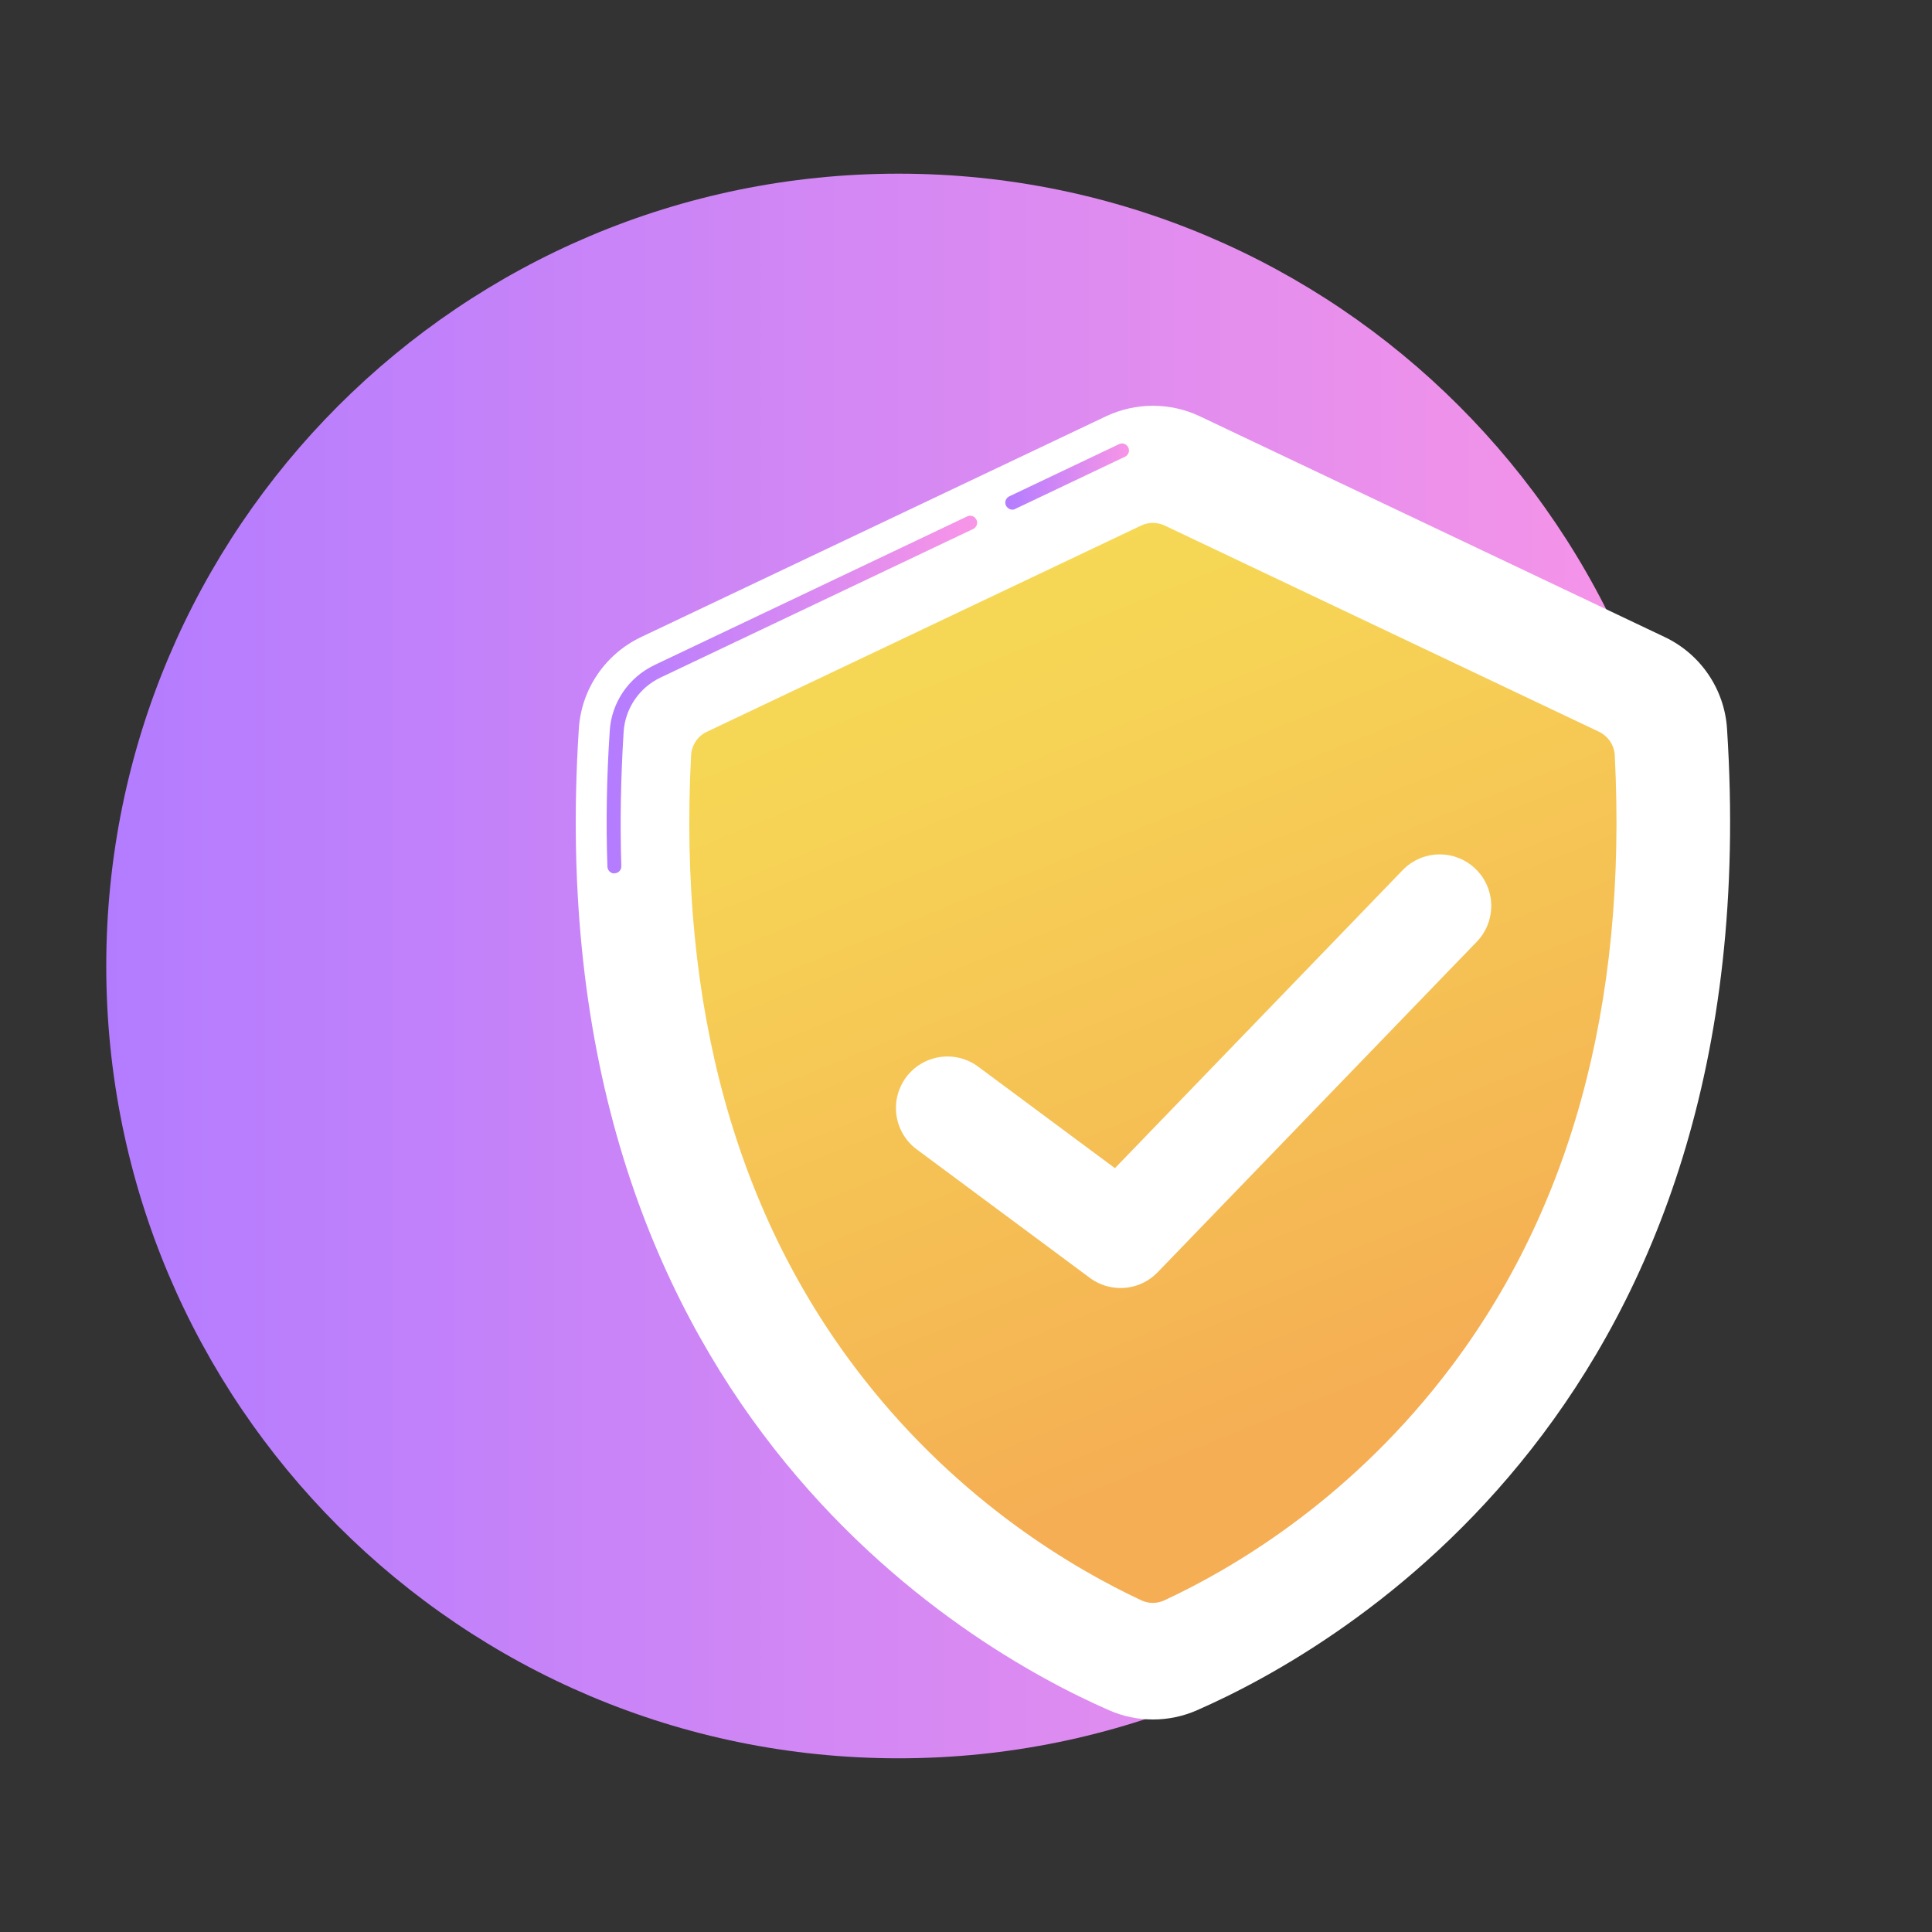
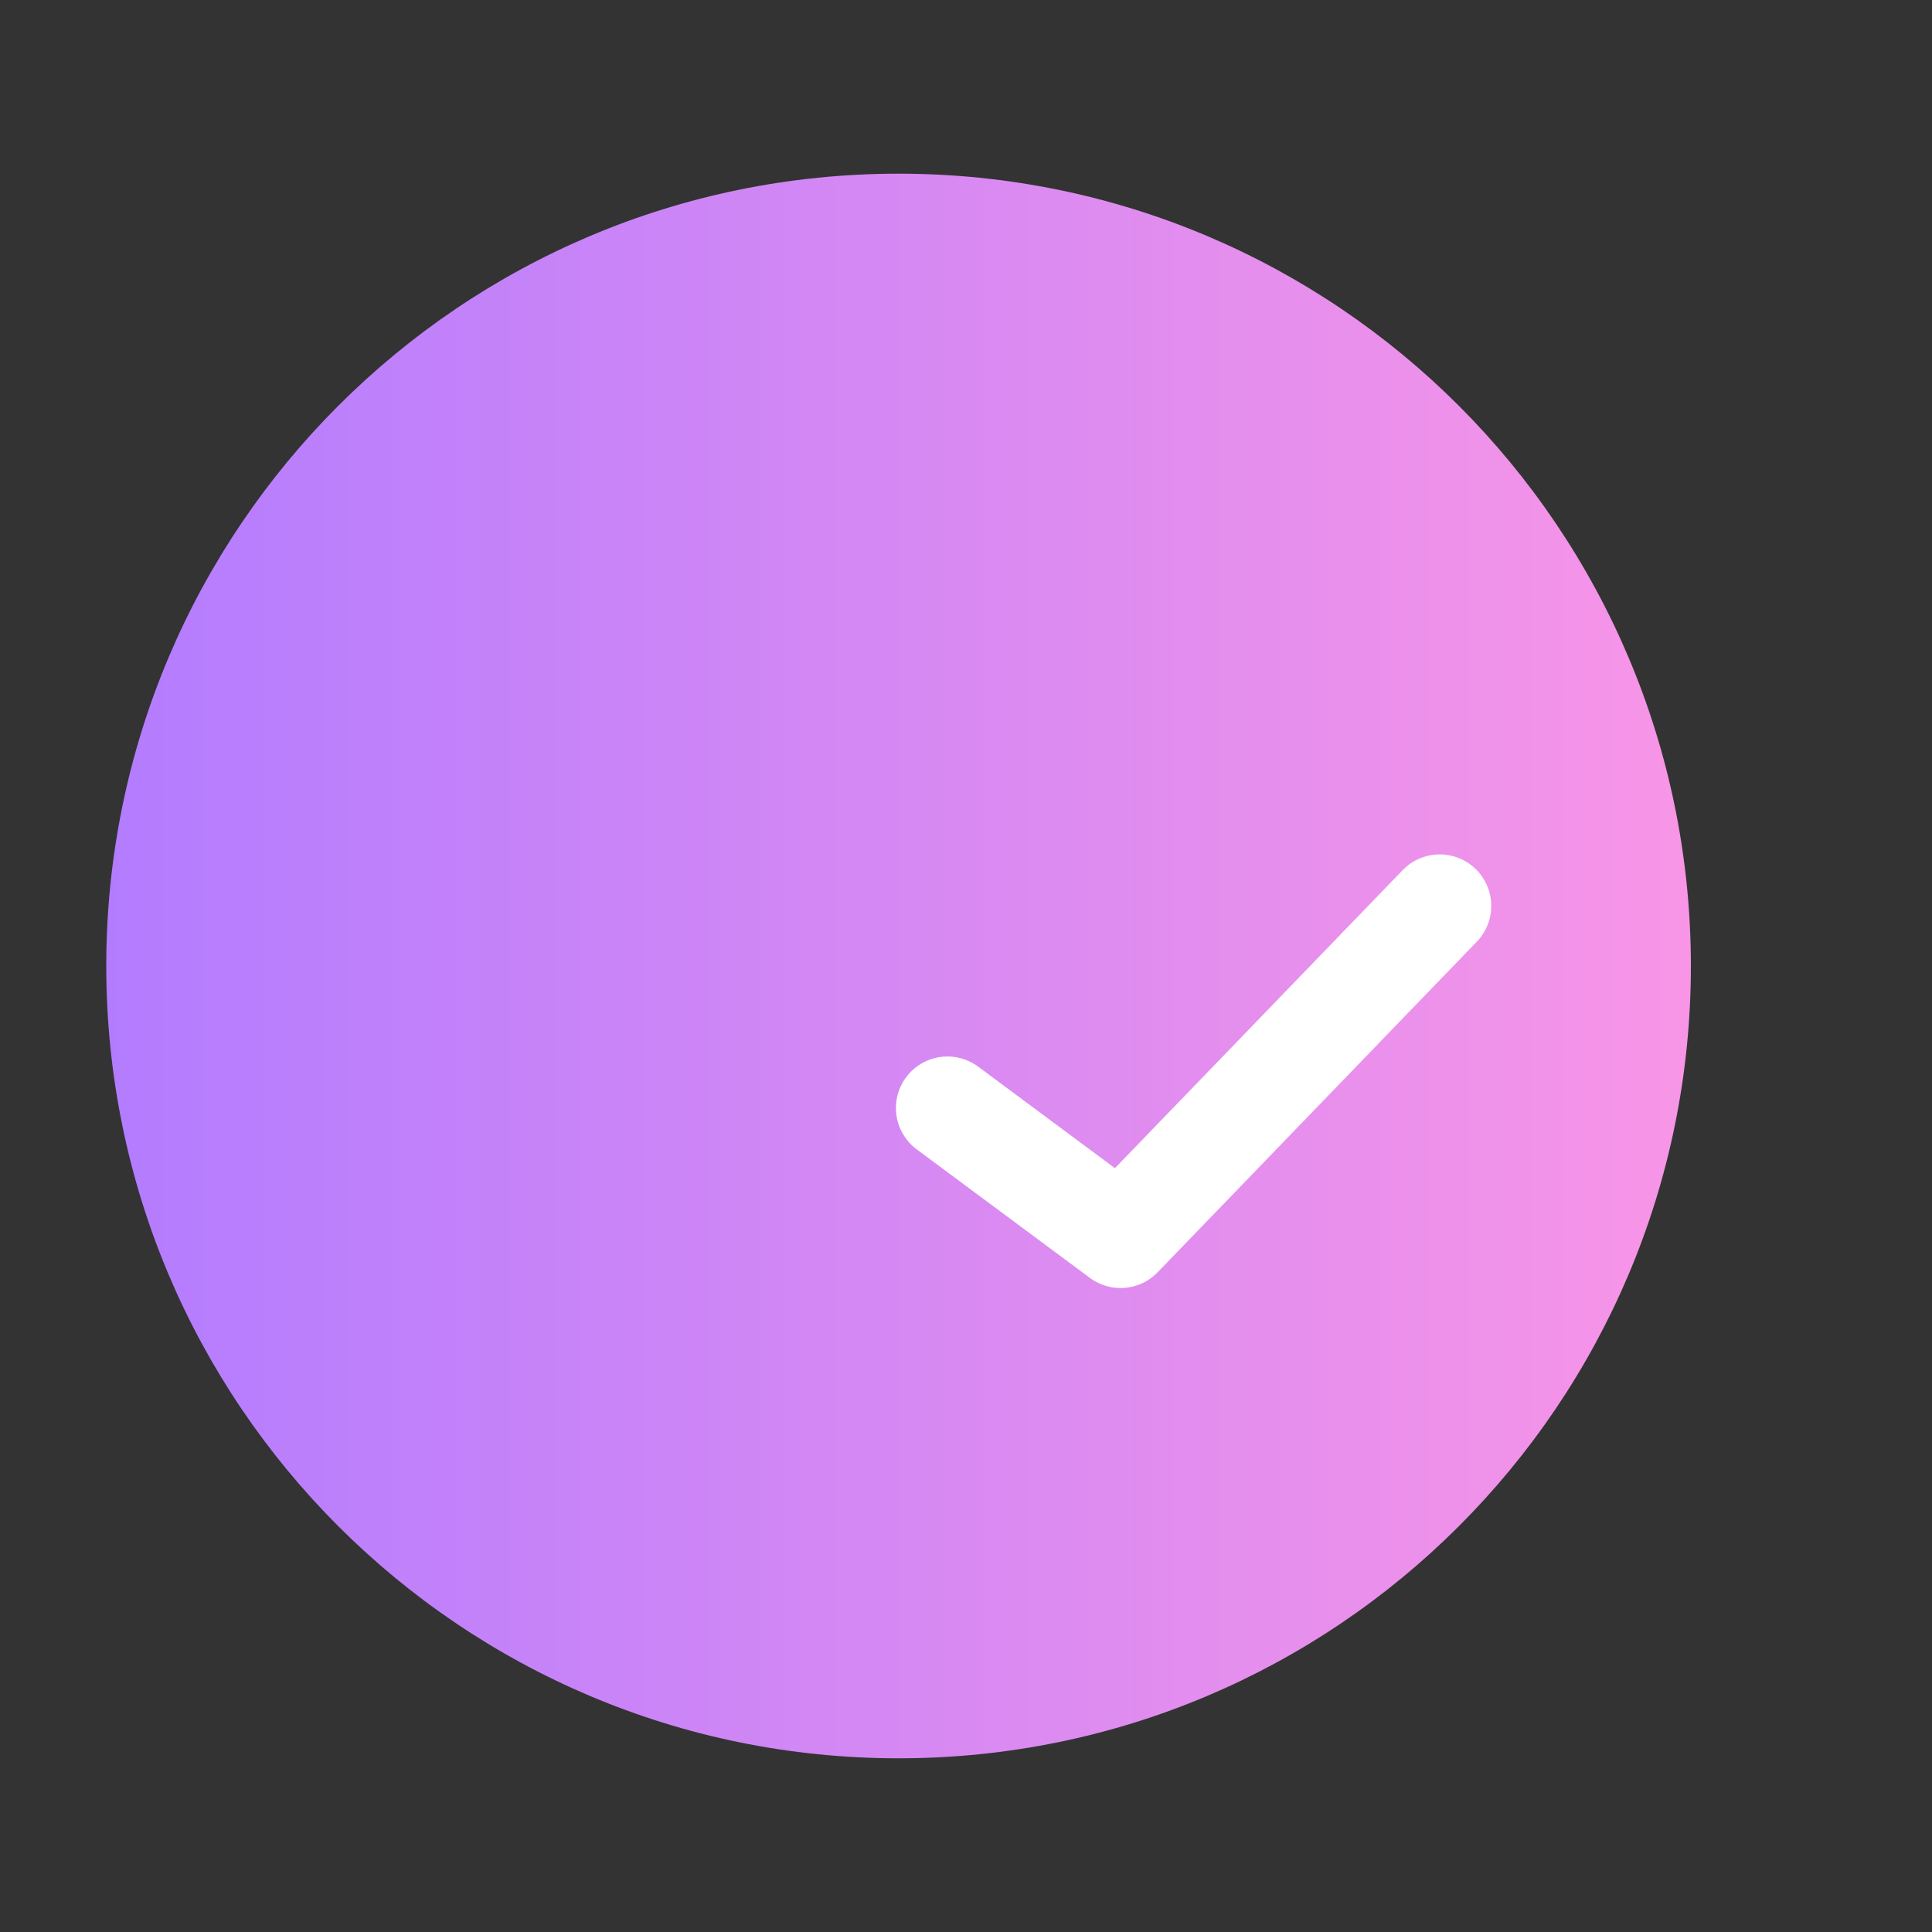
<svg xmlns="http://www.w3.org/2000/svg" width="75" height="75" viewBox="0 0 75 75" fill="none">
  <rect x="0" y="0" width="75" height="75" fill="#333333" stroke="none" />
  <path d="M34.883 68.257C51.869 68.257 65.64 54.487 65.64 37.5C65.64 20.513 51.869 6.742 34.883 6.742C17.896 6.742 4.125 20.513 4.125 37.5C4.125 54.487 17.896 68.257 34.883 68.257Z" fill="url(#paint0_linear_96_8566)" />
-   <path d="M67.043 28.29C66.945 26.753 66.015 25.388 64.62 24.728L46.583 16.163C45.428 15.615 44.085 15.615 42.93 16.163L24.892 24.728C23.497 25.388 22.567 26.753 22.47 28.29C20.775 54.45 37.545 63.983 43.05 66.39C44.138 66.87 45.383 66.87 46.47 66.39C51.968 63.983 68.737 54.45 67.043 28.29Z" fill="white" />
-   <path d="M39.3 19.785C39.203 19.785 39.105 19.725 39.053 19.628C38.985 19.493 39.045 19.335 39.18 19.268L43.44 17.243C43.575 17.175 43.733 17.235 43.8 17.37C43.867 17.505 43.807 17.663 43.672 17.73L39.413 19.755C39.375 19.778 39.337 19.785 39.3 19.785Z" fill="url(#paint1_linear_96_8566)" />
-   <path d="M23.85 33.907C23.707 33.907 23.587 33.795 23.58 33.645C23.52 31.942 23.55 30.172 23.67 28.372C23.738 27.27 24.405 26.295 25.41 25.815L37.545 20.047C37.68 19.98 37.837 20.04 37.905 20.175C37.972 20.31 37.913 20.467 37.778 20.535L25.642 26.302C24.817 26.692 24.27 27.502 24.21 28.402C24.098 30.18 24.067 31.942 24.12 33.622C24.128 33.772 24.008 33.9 23.858 33.9C23.85 33.907 23.85 33.907 23.85 33.907Z" fill="url(#paint2_linear_96_8566)" />
-   <path d="M62.685 29.318C62.663 28.928 62.43 28.583 62.078 28.41L45.21 20.4C44.925 20.265 44.587 20.265 44.303 20.4L27.435 28.41C27.082 28.575 26.85 28.928 26.828 29.318C26.325 39.075 28.582 47.22 33.532 53.528C37.305 58.343 41.722 60.915 44.303 62.123C44.587 62.258 44.917 62.258 45.203 62.123C47.79 60.923 52.2 58.343 55.972 53.528C60.93 47.213 63.18 39.075 62.685 29.318Z" fill="url(#paint3_linear_96_8566)" />
  <path d="M36.78 43.013L43.5 48.001L55.89 35.168" stroke="white" stroke-width="4" stroke-miterlimit="10" stroke-linecap="round" stroke-linejoin="round" />
  <defs>
    <linearGradient id="paint0_linear_96_8566" x1="4.125" y1="37.5" x2="65.642" y2="37.5" gradientUnits="userSpaceOnUse">
      <stop stop-color="#B37CFF" />
      <stop offset="1" stop-color="#F895E7" />
    </linearGradient>
    <linearGradient id="paint1_linear_96_8566" x1="39.025" y1="18.5" x2="43.828" y2="18.5" gradientUnits="userSpaceOnUse">
      <stop stop-color="#B37CFF" />
      <stop offset="1" stop-color="#F895E7" />
    </linearGradient>
    <linearGradient id="paint2_linear_96_8566" x1="23.55" y1="26.963" x2="37.933" y2="26.963" gradientUnits="userSpaceOnUse">
      <stop stop-color="#B37CFF" />
      <stop offset="1" stop-color="#F895E7" />
    </linearGradient>
    <linearGradient id="paint3_linear_96_8566" x1="36.889" y1="15.316" x2="52.674" y2="54.061" gradientUnits="userSpaceOnUse">
      <stop stop-color="#F6DE55" />
      <stop offset="0.315" stop-color="#F6D355" />
      <stop offset="0.867" stop-color="#F5B654" />
      <stop offset="1" stop-color="#F5AE54" />
    </linearGradient>
  </defs>
</svg>